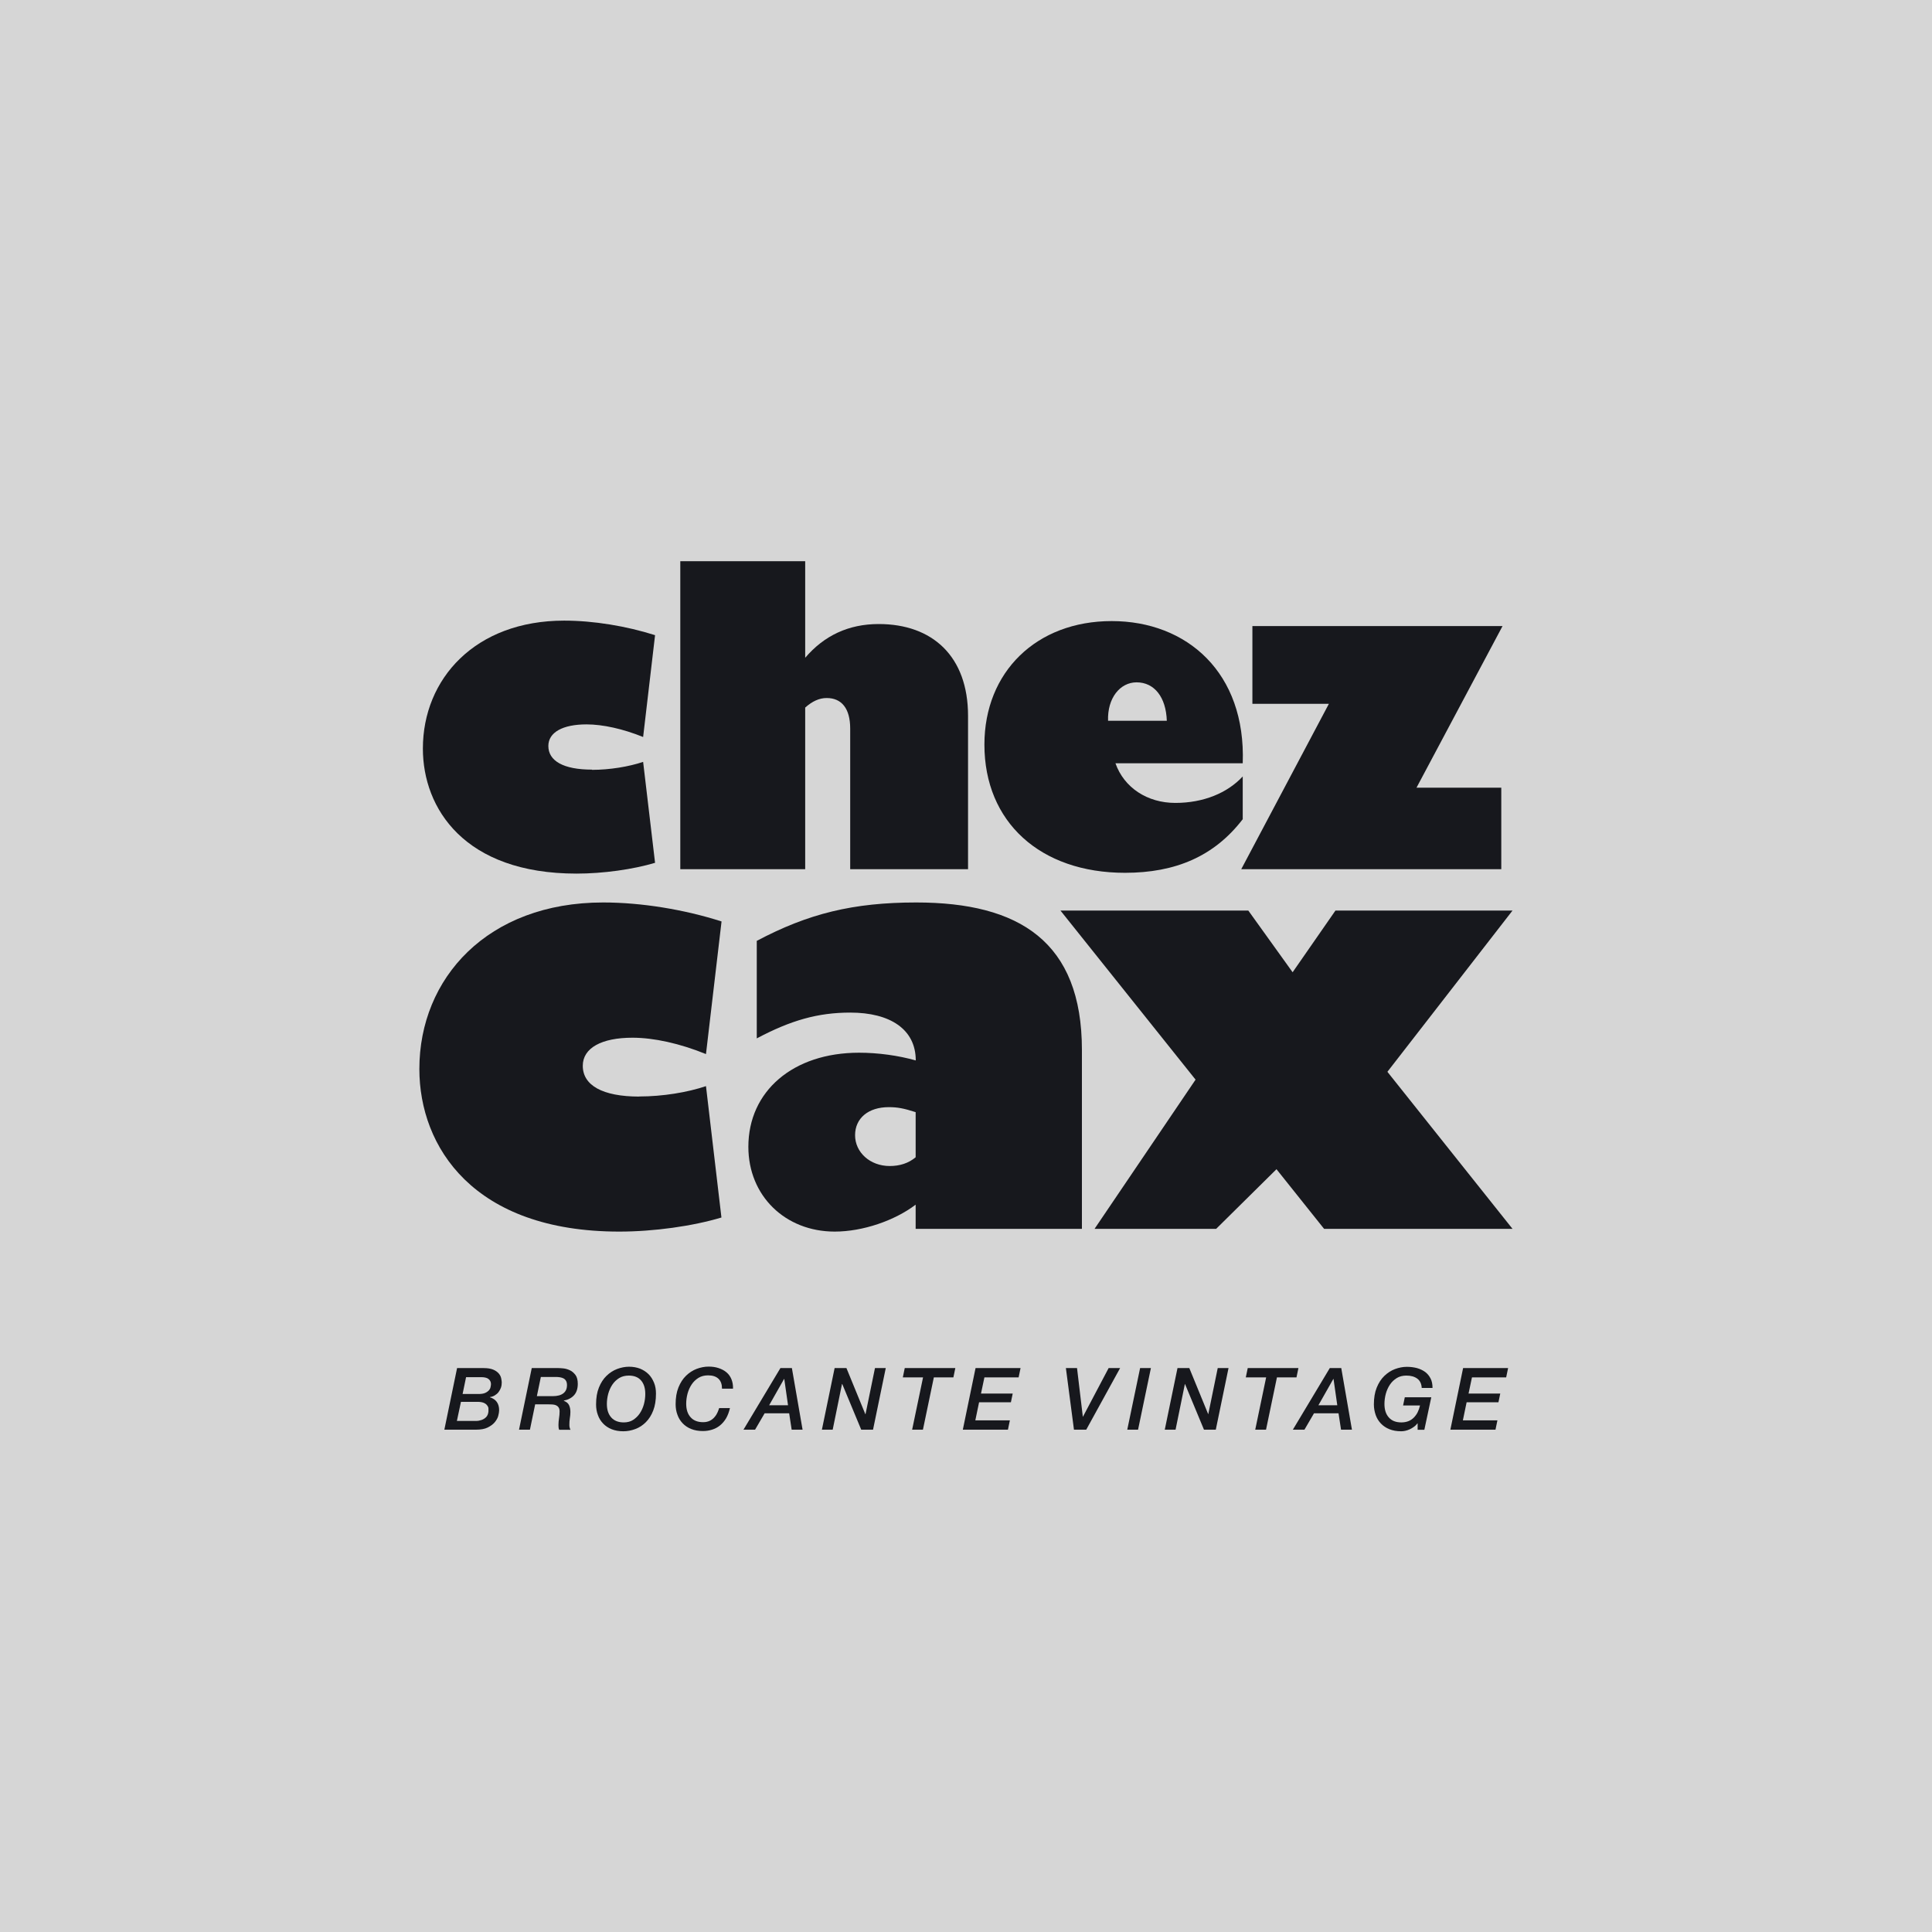
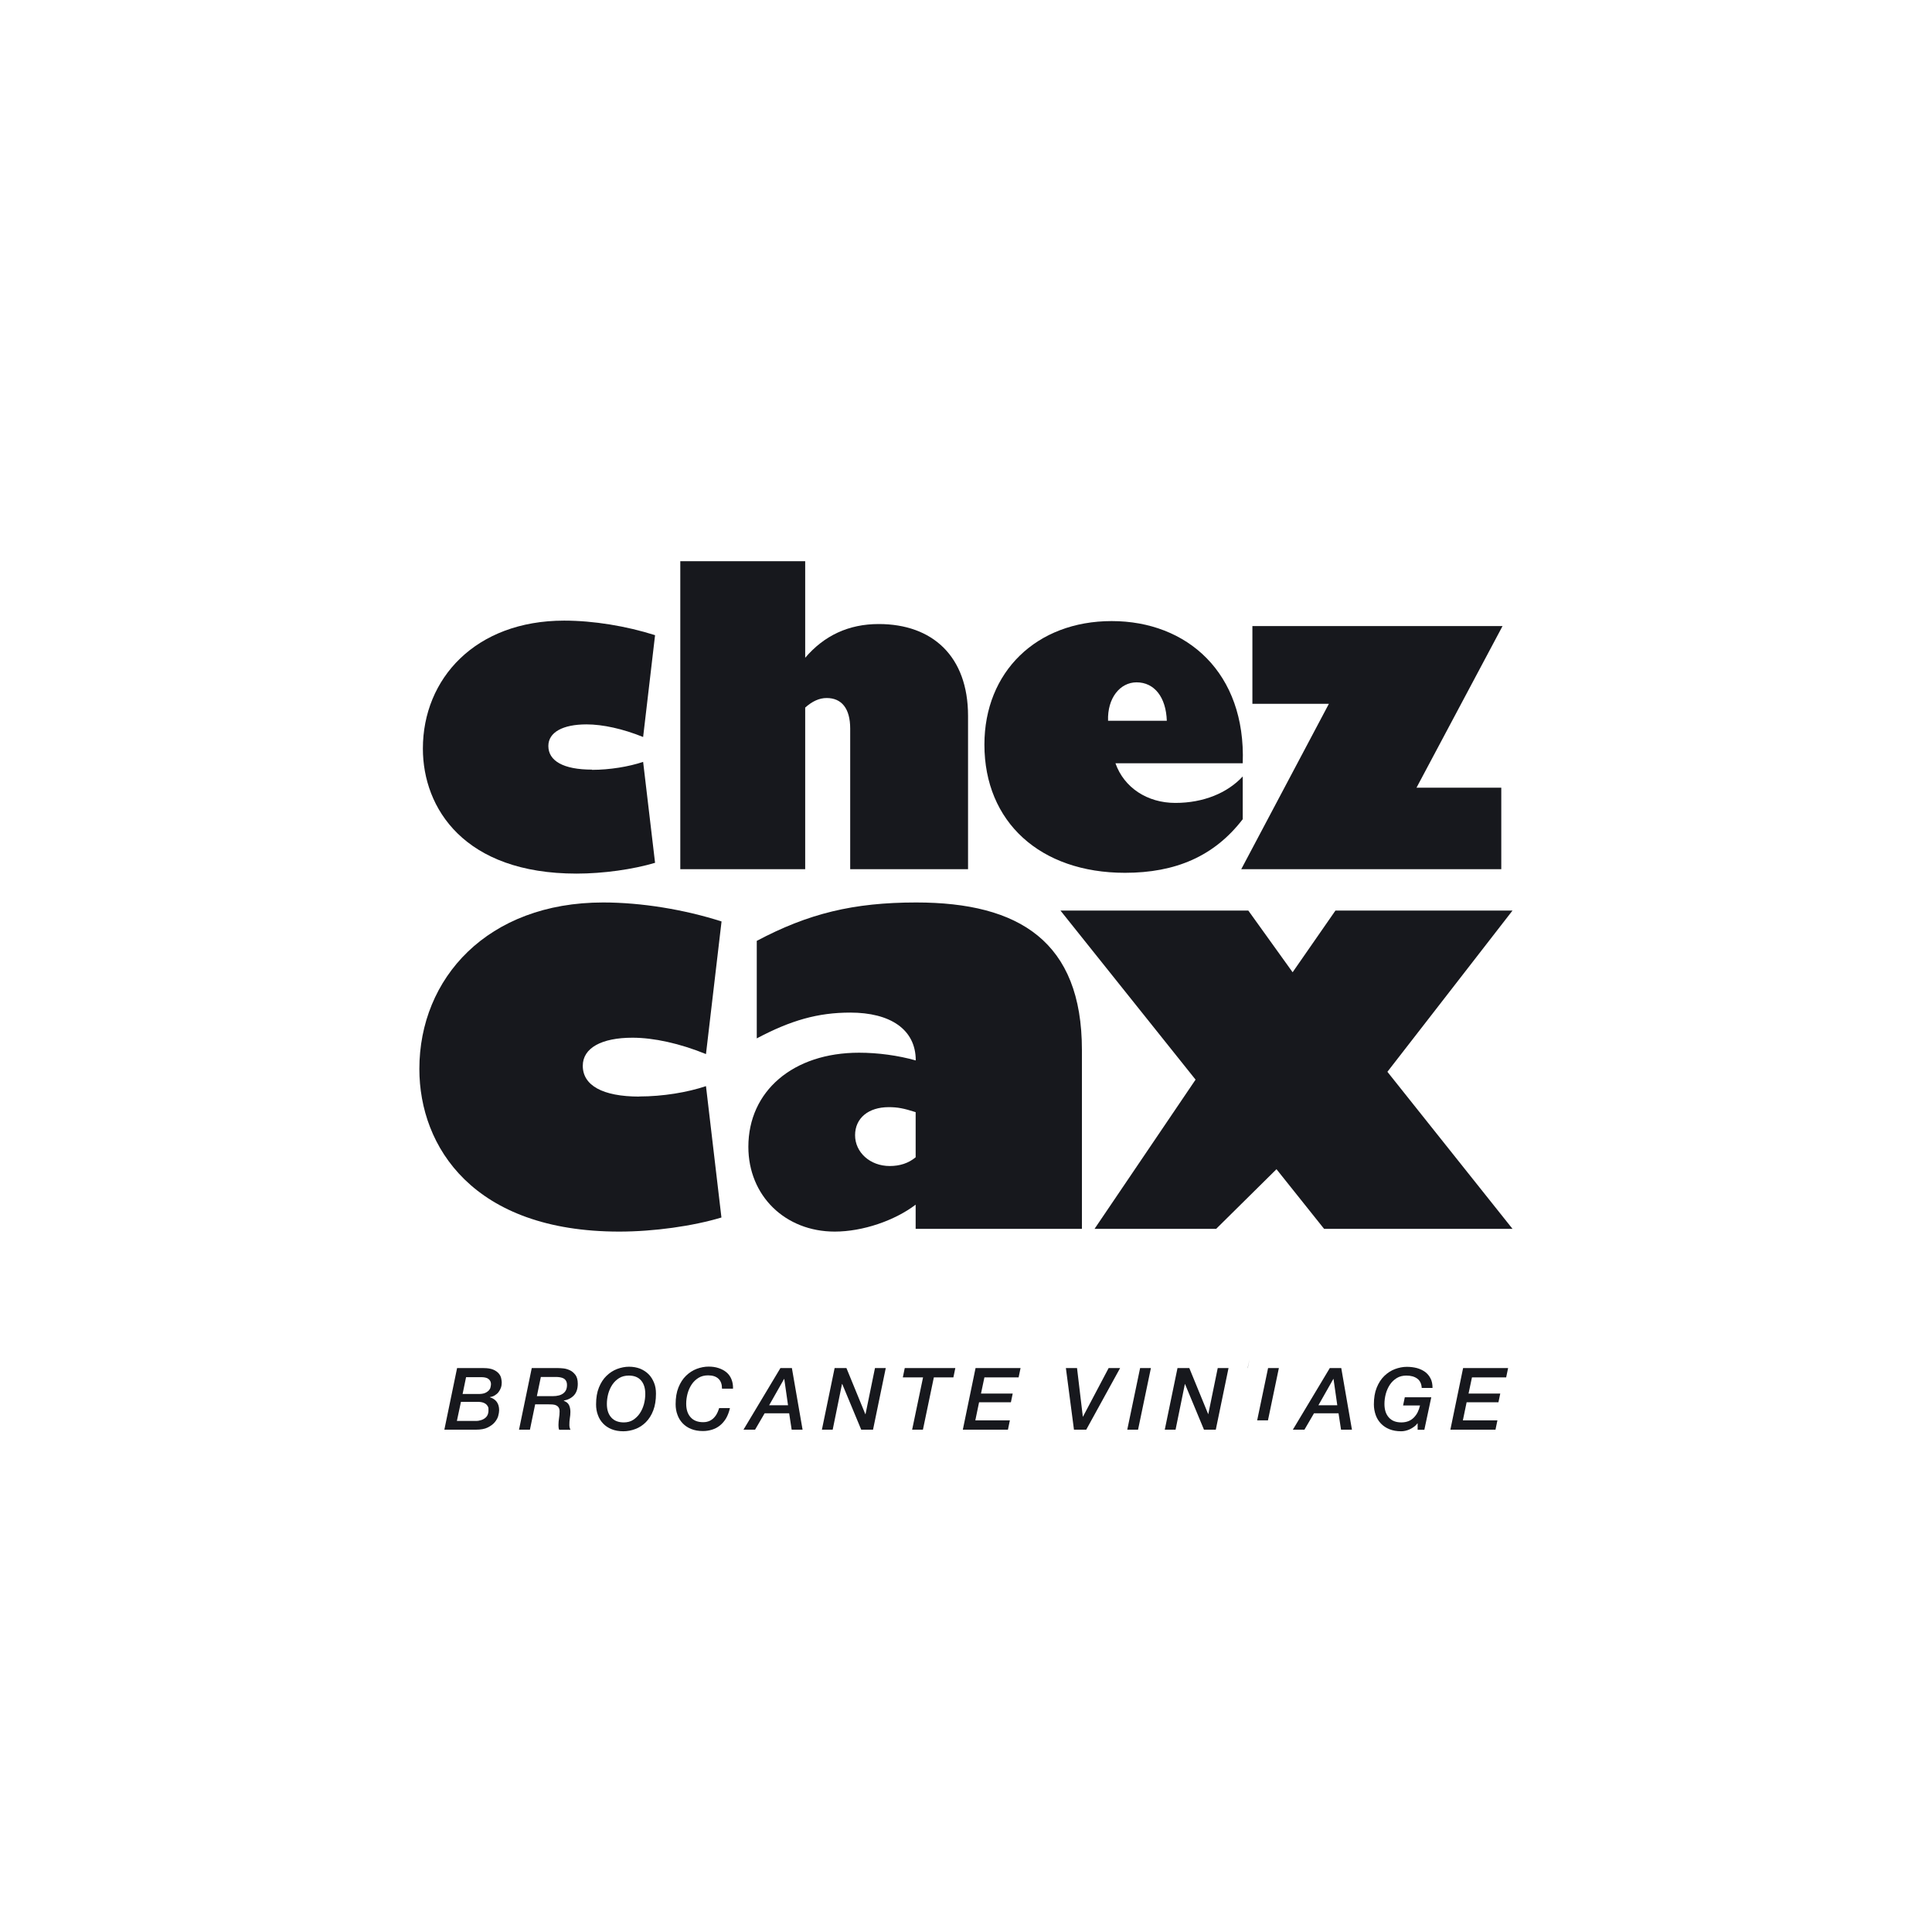
<svg xmlns="http://www.w3.org/2000/svg" viewBox="0 0 170 170">
  <defs>
    <style>.cls-1{fill:#d6d6d6;}.cls-2{fill:#17181d;}</style>
  </defs>
  <g id="FOND">
    <g id="gris">
-       <rect class="cls-1" width="170" height="170" />
-     </g>
+       </g>
  </g>
  <g id="LOGO_NB_fond_foncé">
    <g id="cax">
      <path class="cls-2" d="M66.57,82.8c4.55-2.42,8.53-3.39,14.05-3.39,9.06,0,14.58,3.44,14.58,12.98v15.74h-14.63v-2.13c-1.84,1.4-4.65,2.37-7.12,2.37-4.36,0-7.6-3.15-7.6-7.46,0-4.89,3.92-8.28,9.74-8.28,1.65,0,3.44.24,4.99.68,0-2.76-2.28-4.21-5.76-4.21-2.86,0-5.23.68-8.23,2.27v-8.57ZM80.57,97.86c-1.06-.34-1.6-.44-2.37-.44-1.79,0-2.96.97-2.96,2.47s1.31,2.71,3.05,2.71c.87,0,1.65-.24,2.28-.77v-3.97Z" />
      <path class="cls-2" d="M56.27,96.49c-3.28,0-4.99-1-4.99-2.71,0-1.57,1.66-2.47,4.37-2.47,1.87,0,4.16.5,6.47,1.44l1.37-11.67c-3.28-1.05-7.04-1.67-10.42-1.67-10.17,0-16.17,6.66-16.17,14.65,0,6.85,4.75,14.31,17.59,14.31,3.04,0,6.47-.48,8.99-1.24l-1.36-11.56c-1.63.55-3.8.91-5.87.91Z" />
      <polygon class="cls-2" points="133.09 80.12 117.51 80.12 113.74 85.55 109.84 80.12 93.31 80.12 105.2 95 96.31 108.13 107.01 108.13 112.32 102.88 116.51 108.13 133.09 108.13 122.08 94.31 133.09 80.12" />
      <path class="cls-2" d="M40.22,120.38h2.34c.36,0,.64.05.85.14s.37.21.48.34c.11.13.18.27.21.42.03.15.05.27.05.36,0,.16-.02.31-.07.46-.05.14-.12.27-.21.39-.09.12-.2.21-.33.29-.13.08-.27.13-.43.15v.02c.54.17.81.55.81,1.14,0,.14-.03.31-.08.5s-.16.38-.31.56-.36.33-.62.46-.61.19-1.02.19h-2.79l1.12-5.42ZM40.21,125.03h1.36c.08,0,.19,0,.34,0,.15,0,.3-.03.45-.08.15-.05.29-.13.41-.25.12-.12.19-.29.21-.51,0-.07,0-.15,0-.24,0-.1-.04-.19-.11-.28-.06-.09-.16-.17-.3-.23s-.32-.09-.57-.09h-1.44l-.36,1.69ZM40.7,122.66h1.42c.23,0,.42-.03.56-.09.14-.06.25-.14.33-.22.08-.09.13-.18.15-.28s.04-.18.04-.25c0-.06,0-.12-.02-.19-.02-.07-.05-.14-.11-.21s-.14-.13-.25-.17-.26-.07-.46-.07h-1.35l-.31,1.5Z" />
      <path class="cls-2" d="M46.78,120.38h2.35c.12,0,.27.01.46.03.19.02.38.08.57.17.19.09.34.23.48.41.13.18.2.44.2.77,0,.43-.11.77-.33,1.01-.22.24-.52.4-.9.47v.02c.23.09.38.21.46.38.08.17.12.37.12.6,0,.19-.02.37-.05.56-.03.19-.04.37-.04.56,0,.08,0,.15.02.23s.04.15.08.22h-1c-.03-.07-.04-.14-.05-.21,0-.07-.01-.14-.01-.21,0-.2.02-.4.05-.6.03-.19.05-.39.05-.59,0-.16-.03-.28-.09-.36-.06-.09-.14-.15-.23-.19s-.2-.06-.33-.07-.25-.01-.37-.01h-1.13l-.46,2.23h-.96l1.12-5.42ZM47.24,122.85h1.39c.41,0,.72-.08.94-.25.22-.17.32-.41.32-.73,0-.15-.03-.27-.08-.36s-.13-.17-.22-.22c-.09-.05-.2-.08-.31-.1-.12-.02-.24-.03-.36-.03h-1.33l-.35,1.69Z" />
      <path class="cls-2" d="M52.45,123.57c0-.57.08-1.06.25-1.48.17-.42.39-.76.67-1.03.28-.27.59-.47.93-.6.35-.13.7-.2,1.05-.2s.68.06.97.17c.29.12.54.28.75.49s.36.46.48.75.17.61.17.96c0,.57-.08,1.07-.24,1.48-.16.42-.38.76-.65,1.03-.27.27-.57.47-.92.6-.34.13-.7.2-1.06.2-.39,0-.73-.06-1.03-.18s-.55-.29-.75-.5c-.2-.21-.36-.46-.46-.75-.11-.29-.16-.6-.16-.93ZM53.4,123.54c0,.51.13.9.39,1.19.26.29.63.43,1.1.43.31,0,.59-.07.82-.22s.43-.34.59-.58c.16-.24.28-.51.36-.8.08-.3.12-.6.12-.9,0-.51-.12-.9-.37-1.19-.25-.29-.61-.43-1.08-.43-.32,0-.61.07-.85.22-.24.15-.44.34-.6.58-.16.24-.28.51-.36.8-.08.3-.12.6-.12.9Z" />
      <path class="cls-2" d="M63.53,122.19c0-.38-.1-.67-.31-.87-.21-.2-.51-.3-.91-.3-.32,0-.61.07-.85.22-.24.15-.44.34-.6.58-.16.24-.28.51-.36.8-.08.3-.12.6-.12.9,0,.51.13.9.39,1.19.26.29.63.43,1.1.43.24,0,.45-.05.62-.14.17-.09.31-.21.41-.34.11-.13.19-.27.25-.41s.1-.26.13-.35h.95c-.08.34-.19.64-.34.9-.15.25-.33.46-.54.63-.21.17-.44.29-.7.37-.26.08-.52.12-.8.12-.39,0-.73-.06-1.03-.18s-.55-.29-.75-.5c-.2-.21-.36-.46-.46-.75-.11-.29-.16-.6-.16-.93,0-.57.08-1.06.25-1.48.17-.42.39-.76.67-1.03.28-.27.59-.47.93-.6.35-.13.7-.2,1.05-.2.32,0,.61.04.88.13.27.09.5.21.69.37s.34.36.44.61c.1.24.15.52.14.83h-.95Z" />
      <path class="cls-2" d="M68.68,120.38h1l.94,5.42h-.96l-.22-1.44h-2.16l-.84,1.44h-1.02l3.25-5.42ZM69.01,121.34h-.02l-1.31,2.31h1.66l-.33-2.31Z" />
      <path class="cls-2" d="M73.44,120.38h1.04l1.66,4.05h.02l.83-4.05h.95l-1.12,5.42h-1.04l-1.67-4.02h-.02l-.82,4.02h-.95l1.12-5.42Z" />
      <path class="cls-2" d="M79.6,120.38h4.46l-.17.82h-1.72l-.96,4.6h-.95l.96-4.6h-1.78l.17-.82Z" />
      <path class="cls-2" d="M85.85,120.38h3.95l-.17.82h-3.01l-.3,1.42h2.79l-.16.77h-2.8l-.33,1.59h3.04l-.17.82h-3.97l1.12-5.42Z" />
      <path class="cls-2" d="M93.81,120.38h.96l.51,4.28h.01l2.26-4.28h1.01l-2.98,5.42h-1.08l-.71-5.42Z" />
      <path class="cls-2" d="M100.32,120.38h.95l-1.13,5.42h-.95l1.13-5.42Z" />
      <path class="cls-2" d="M103.61,120.38h1.04l1.66,4.05h.01l.83-4.05h.95l-1.12,5.42h-1.04l-1.67-4.02h-.01l-.82,4.02h-.95l1.12-5.42Z" />
-       <path class="cls-2" d="M109.78,120.38h4.47l-.17.82h-1.72l-.96,4.6h-.95l.96-4.6h-1.79l.17-.82Z" />
+       <path class="cls-2" d="M109.78,120.38h4.47h-1.72l-.96,4.6h-.95l.96-4.6h-1.79l.17-.82Z" />
      <path class="cls-2" d="M117.02,120.38h1l.94,5.42h-.96l-.22-1.44h-2.16l-.84,1.44h-1.02l3.25-5.42ZM117.34,121.34h-.02l-1.31,2.31h1.66l-.33-2.31Z" />
      <path class="cls-2" d="M125.35,125.81h-.61v-.57h-.01c-.1.12-.2.23-.32.31-.12.09-.24.16-.37.22-.13.06-.26.1-.39.13-.13.03-.25.04-.36.04-.39,0-.73-.06-1.03-.18-.3-.12-.55-.29-.75-.5-.2-.21-.36-.46-.46-.75s-.16-.6-.16-.93c0-.57.08-1.06.25-1.48.17-.42.39-.76.67-1.03.28-.27.59-.47.93-.6.35-.13.7-.2,1.05-.2.32,0,.62.04.89.11.28.08.51.19.72.34.2.15.36.34.48.58.12.23.17.51.17.83h-.95c-.02-.37-.15-.64-.39-.82s-.56-.27-.96-.27c-.32,0-.61.07-.85.22-.24.15-.44.34-.6.58-.16.24-.28.51-.36.8-.08.3-.12.6-.12.9,0,.51.13.9.39,1.19.26.29.62.43,1.1.43.23,0,.44-.04.62-.11.18-.07.34-.18.47-.31.13-.13.25-.29.34-.47.09-.18.16-.38.21-.6h-1.49l.15-.72h2.33l-.61,2.86Z" />
      <path class="cls-2" d="M128.75,120.38h3.95l-.17.82h-3.01l-.3,1.42h2.79l-.16.77h-2.8l-.33,1.59h3.04l-.17.82h-3.97l1.12-5.42Z" />
      <path class="cls-2" d="M70.84,57.89c1.67-1.96,3.82-2.98,6.48-2.98,4.73,0,7.86,2.84,7.86,8.08v13.49h-10.37v-12.37c0-1.78-.76-2.69-2.07-2.69-.66,0-1.27.29-1.89.84v14.22h-10.99v-27.1h10.99v8.51Z" />
      <path class="cls-2" d="M109.36,72.07c-2.51,3.28-5.93,4.73-10.37,4.73-7.46,0-12.37-4.47-12.37-11.28,0-6.4,4.58-10.87,11.2-10.87s11.82,4.54,11.53,12.51h-11.2c.76,2.15,2.8,3.49,5.27,3.49s4.58-.87,5.93-2.33v3.75ZM102.67,63.42c-.07-2.07-1.09-3.38-2.66-3.38-1.45,0-2.58,1.38-2.51,3.38h5.17Z" />
      <path class="cls-2" d="M132.1,76.48h-22.88l7.71-14.55h-6.73v-6.84h22.01l-7.57,14.22h7.46v7.17Z" />
      <path class="cls-2" d="M52.09,67.72c-2.52,0-3.84-.77-3.84-2.08,0-1.21,1.28-1.9,3.36-1.9,1.43,0,3.2.39,4.98,1.11l1.05-8.96c-2.52-.8-5.41-1.28-8-1.28-7.82,0-12.43,5.12-12.43,11.26,0,5.26,3.65,11,13.52,11,2.34,0,4.97-.37,6.91-.95l-1.05-8.88c-1.26.42-2.92.7-4.51.7Z" />
    </g>
  </g>
</svg>